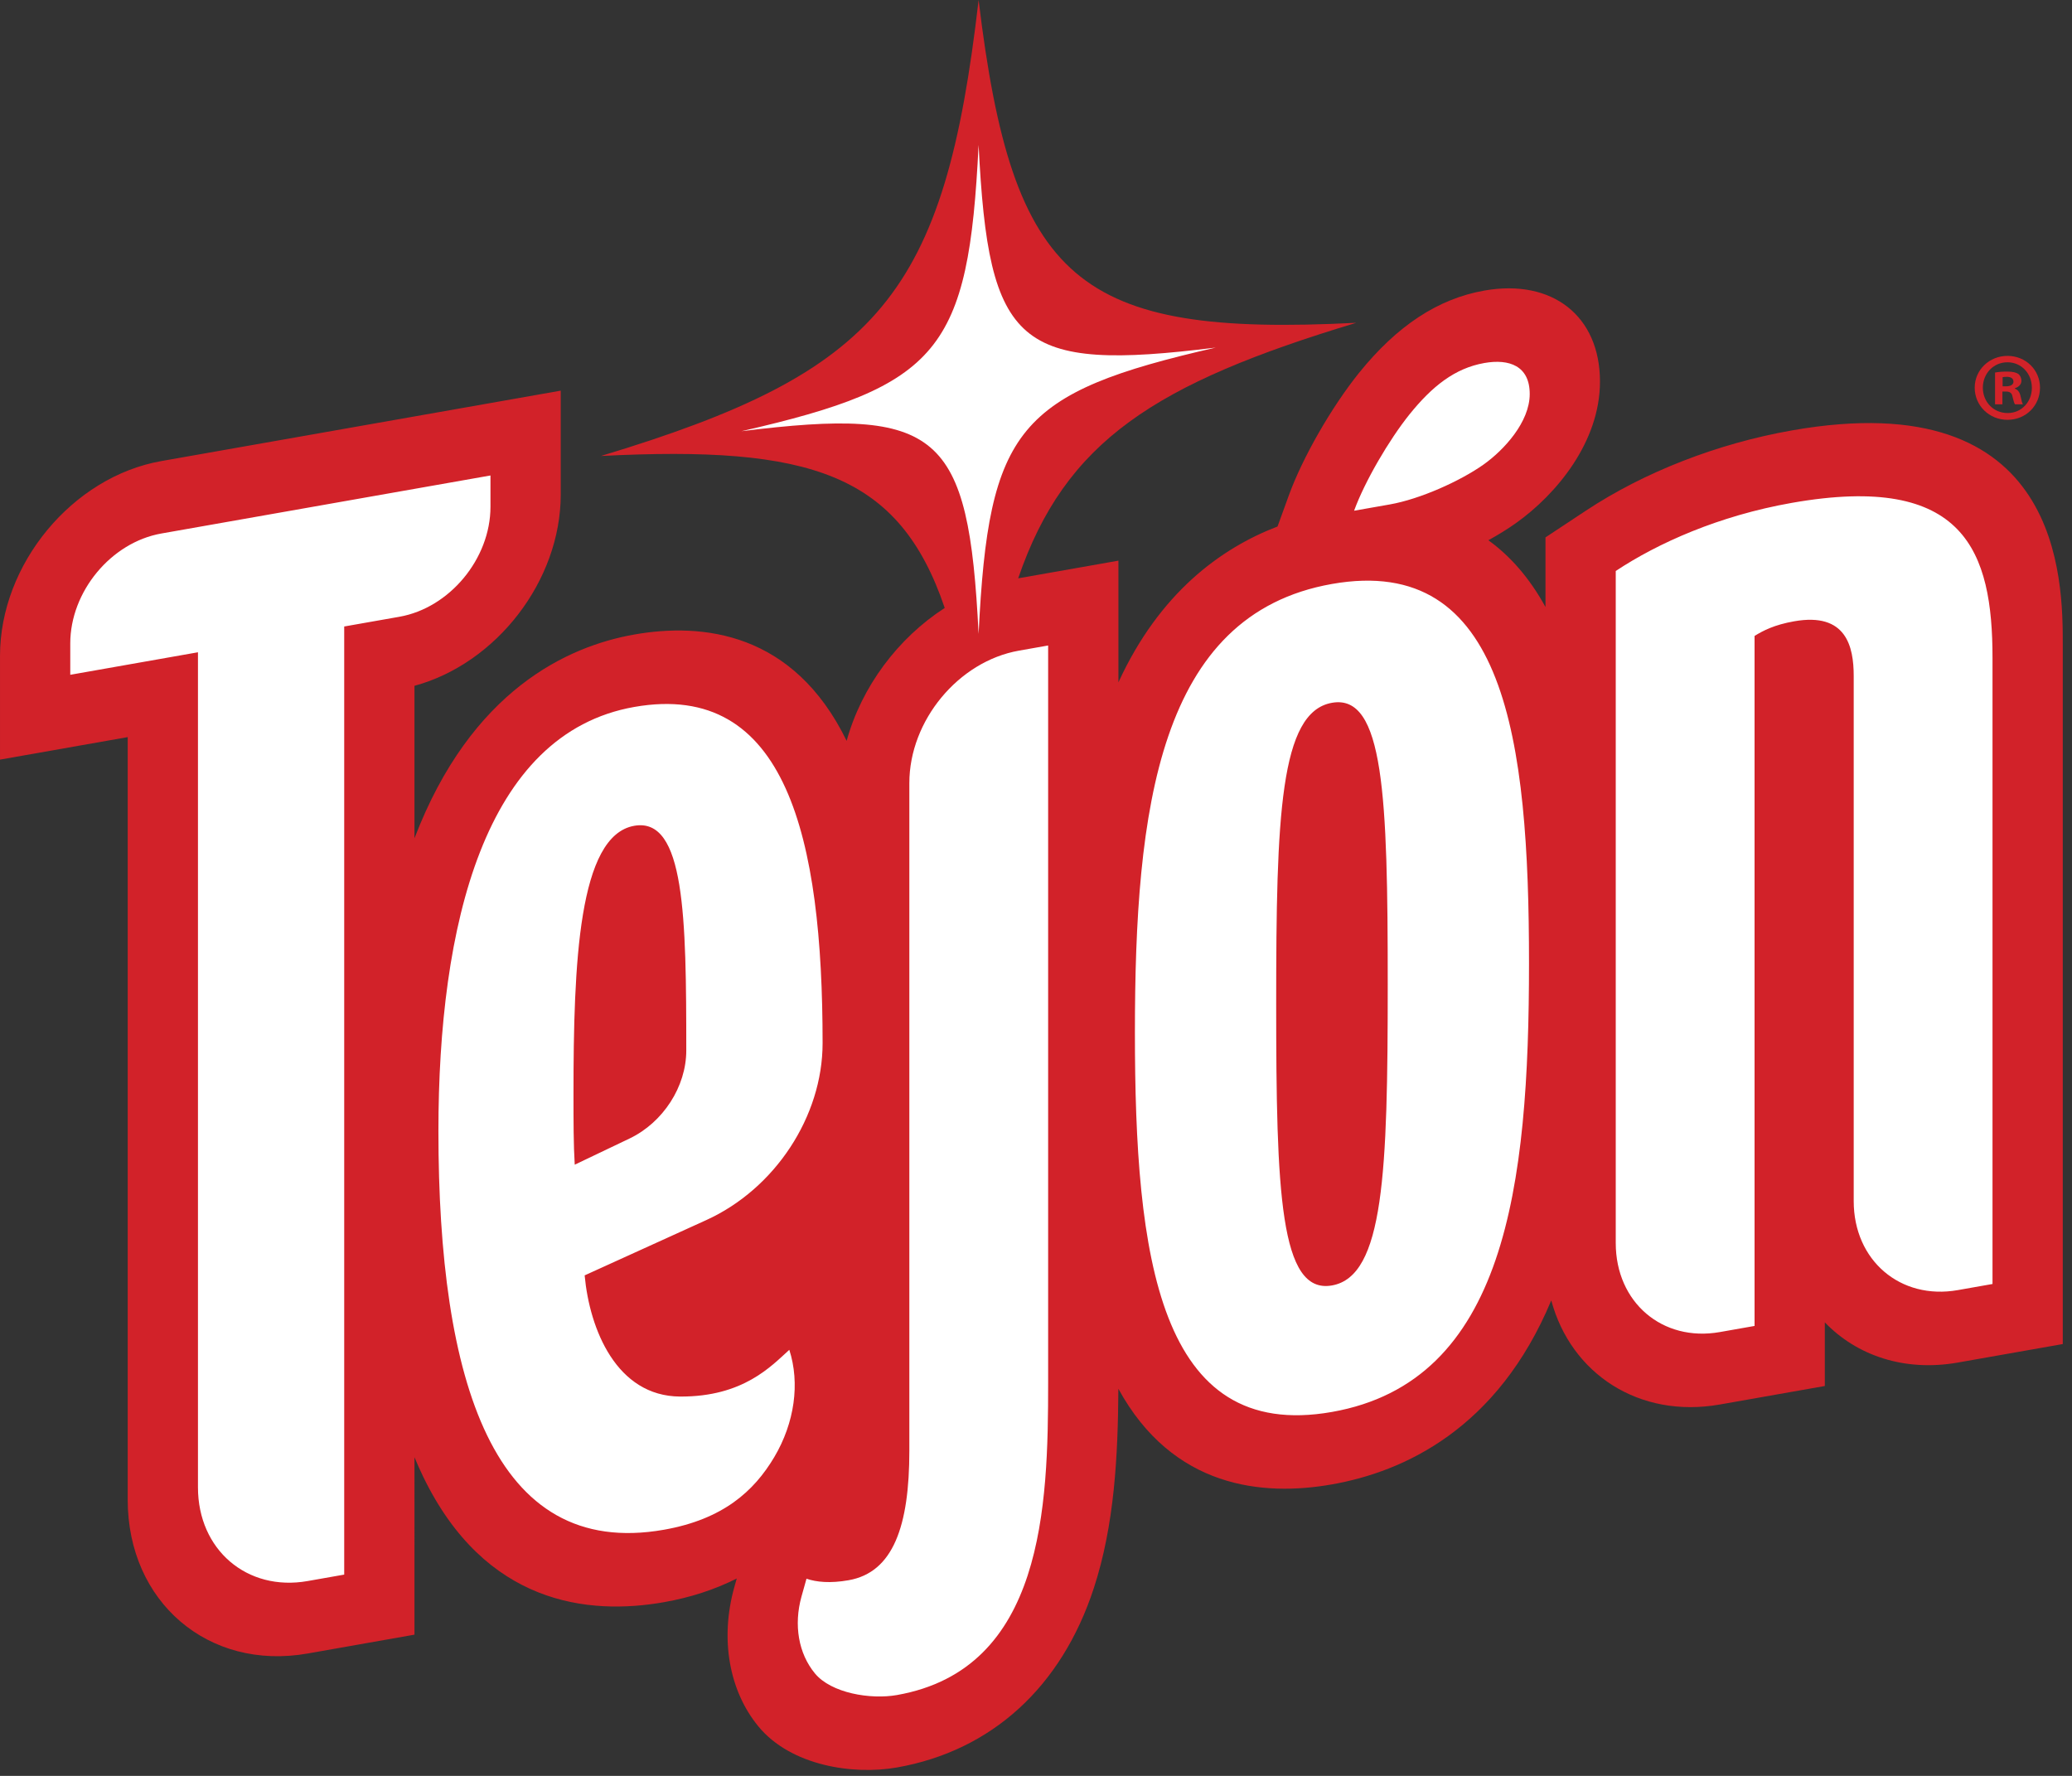
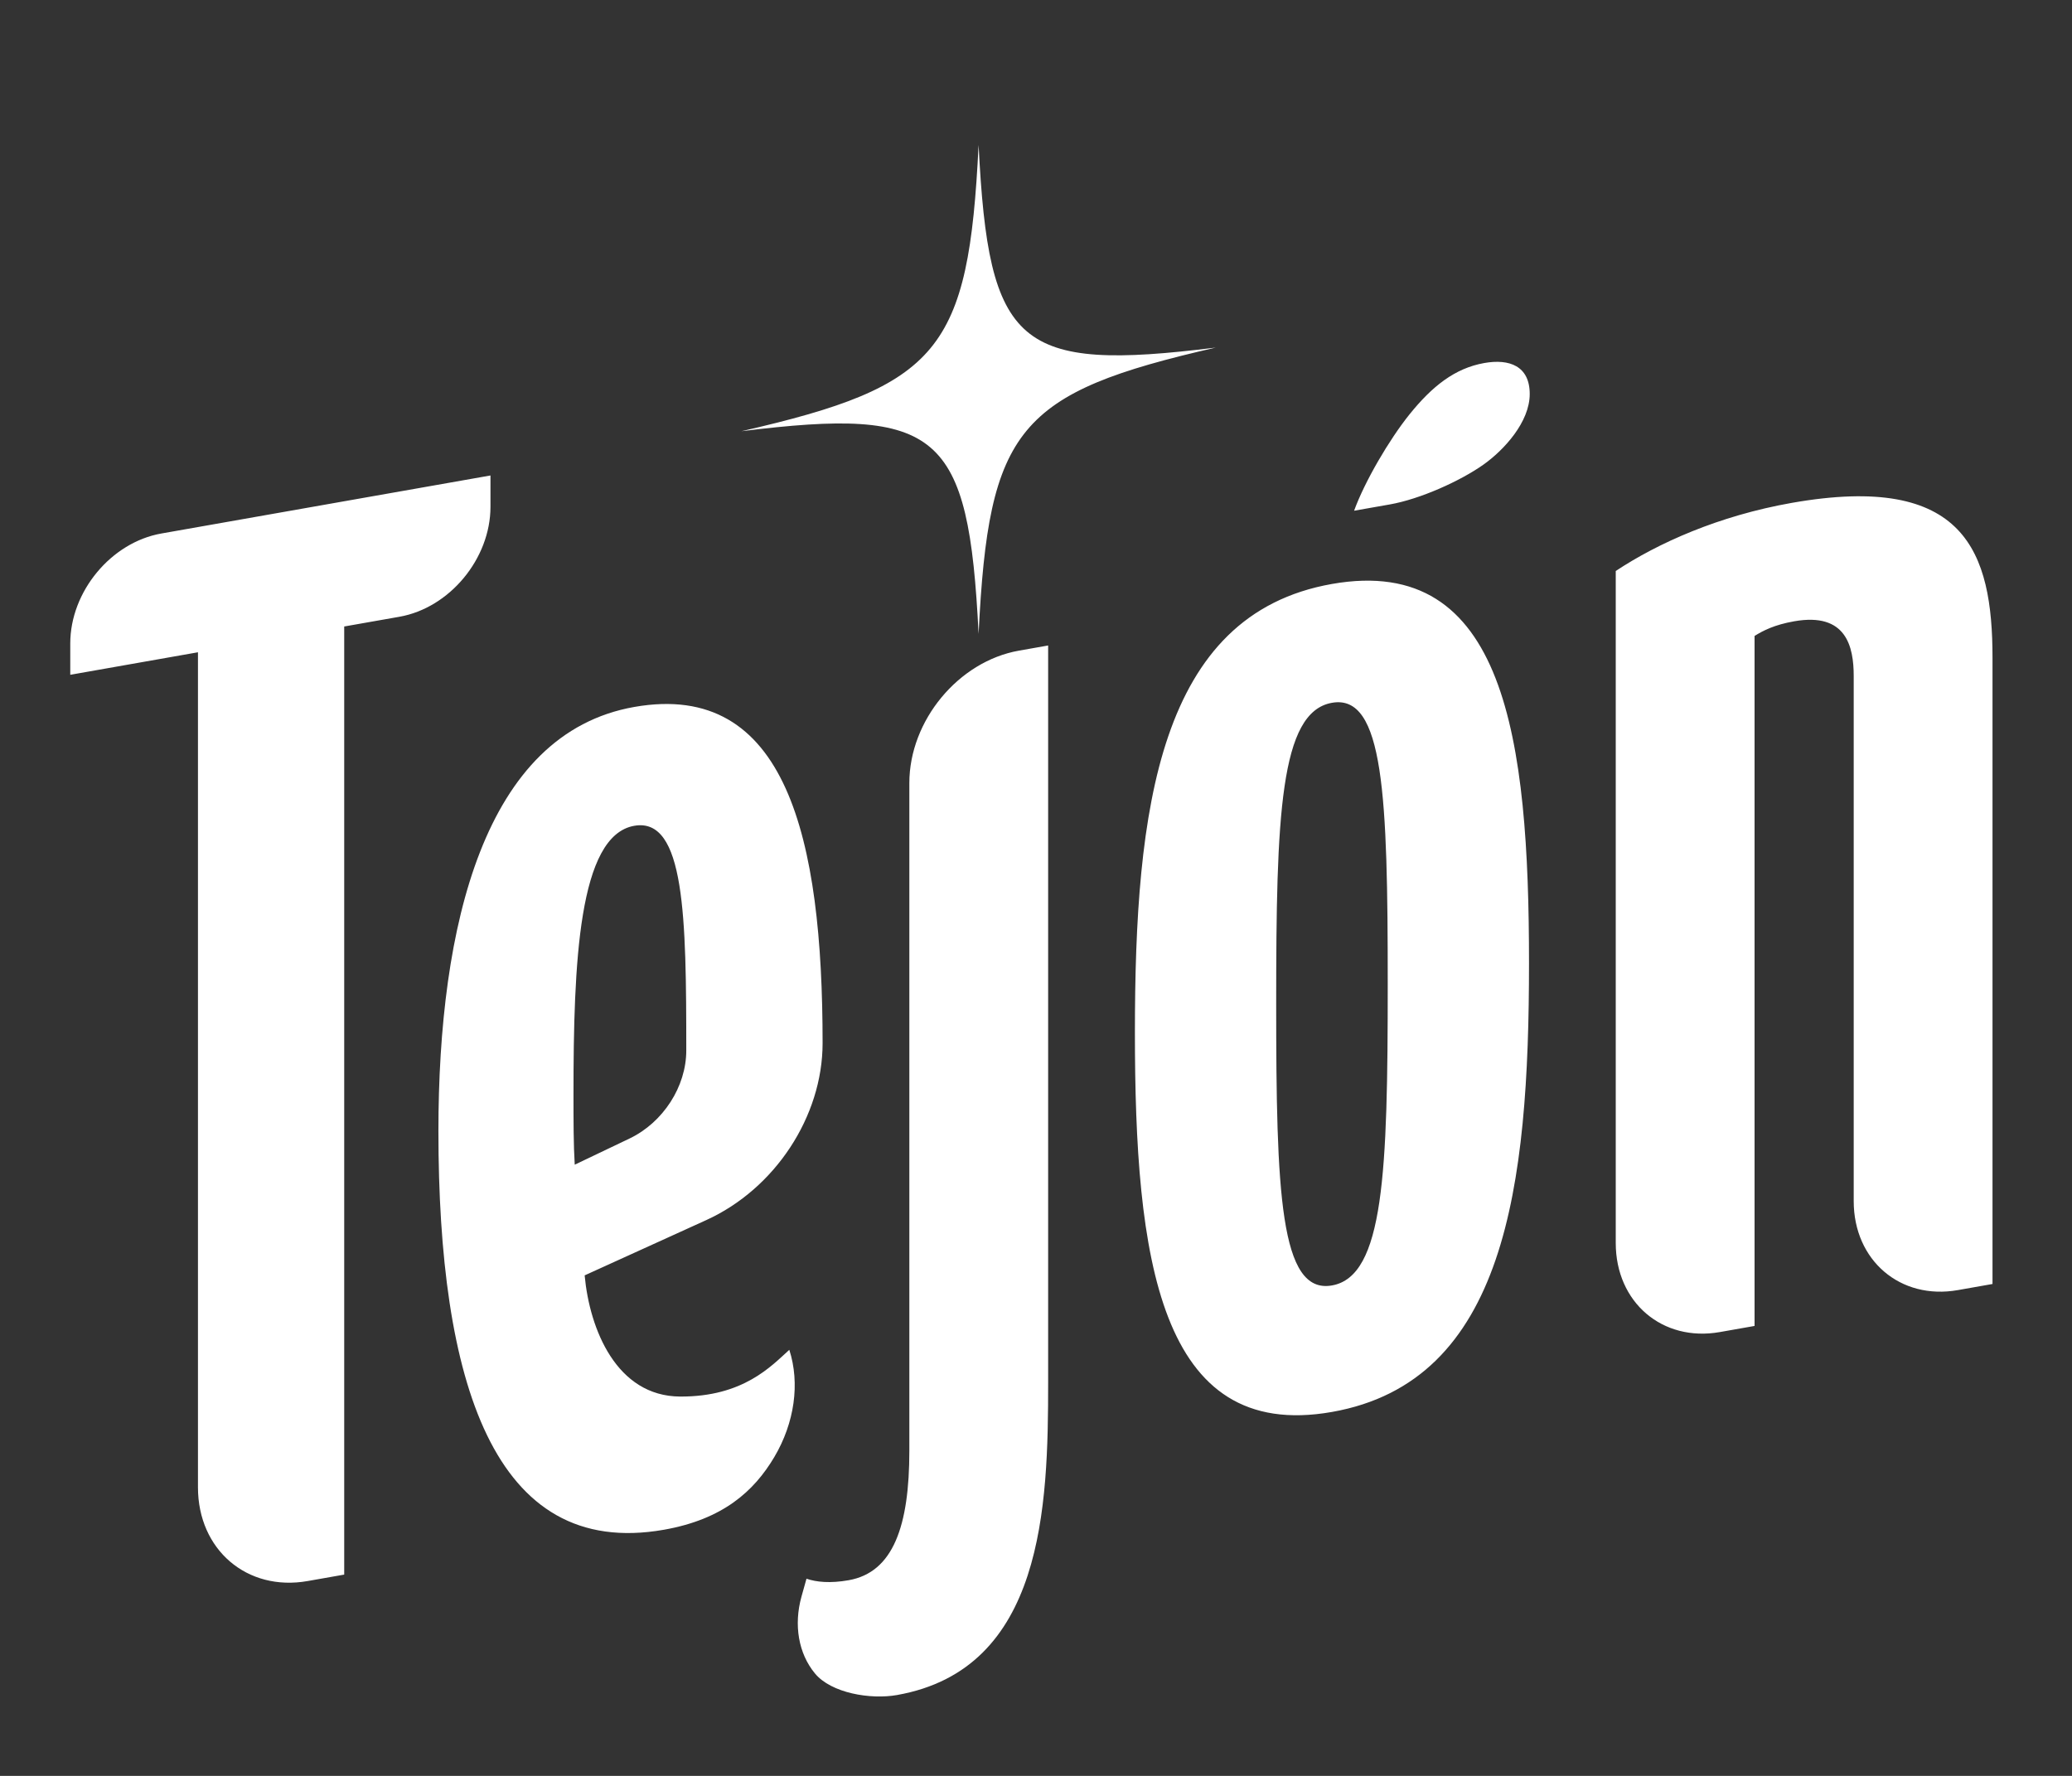
<svg xmlns="http://www.w3.org/2000/svg" width="100%" height="100%" viewBox="0 0 168 144" version="1.1" xml:space="preserve" style="fill-rule:evenodd;clip-rule:evenodd;stroke-linejoin:round;stroke-miterlimit:2;">
  <rect x="0" y="0" width="168" height="144" fill="#333333" stroke="none" />
-   <path d="M145.276,34.903c-6.03,1.063 -11.959,3.375 -16.695,6.508l-3.271,2.164l-0,5.646c-1.326,-2.419 -2.911,-4.172 -4.631,-5.414c0.802,-0.441 1.557,-0.909 2.234,-1.388c3.295,-2.344 6.815,-6.589 6.815,-11.476c0,-5.32 -3.856,-8.355 -9.376,-7.382c-3.753,0.662 -7.077,2.847 -10.173,6.69c-2.235,2.785 -4.57,6.862 -5.678,9.915l-0.917,2.526c-4.633,1.776 -9.581,5.406 -12.902,12.637l0,-9.867l-8.06,1.421c-0.023,0.004 -0.045,0.011 -0.068,0.015c3.817,-11.144 11.086,-15.797 27.413,-20.723c-22.648,1.154 -27.868,-3.306 -30.621,-26.175c-2.754,23.84 -7.974,30.141 -30.621,36.974c17.009,-0.866 24.187,1.436 27.874,12.322c-3.801,2.455 -6.737,6.385 -7.953,10.776c-4.313,-8.852 -11.715,-9.591 -17.223,-8.62c-5.39,0.951 -13.222,4.508 -17.818,16.522l-0,-12.363c6.643,-1.809 11.86,-8.51 11.86,-15.523l-0,-8.411l-32.382,5.709c-7.214,1.273 -13.083,8.359 -13.083,15.797l-0,8.412l10.354,-1.825l-0,61.837c-0,8.294 6.545,13.888 14.589,12.47l8.663,-1.528l-0.001,-14.386c0.227,0.546 0.463,1.073 0.71,1.582c5.022,10.365 13.387,11.251 19.52,10.17c2.152,-0.38 4.121,-1.022 5.901,-1.921l-0.2,0.712c-1.165,4.165 -0.433,8.384 1.957,11.285c2.623,3.184 7.66,3.957 11.231,3.327c7.667,-1.352 13.336,-6.511 15.96,-14.53c1.688,-5.155 1.96,-10.774 1.994,-16.177c4.416,8.065 11.713,8.742 17.318,7.753c5.806,-1.023 13.427,-4.474 17.782,-14.919c1.601,5.957 7.123,9.595 13.67,8.441l8.51,-1.5l0,-5.16c2.596,2.698 6.467,4.02 10.784,3.259l8.51,-1.501l0,-56.644c0,-5.271 0,-21.312 -21.976,-17.437" style="fill:#d22229;fill-rule:nonzero;" />
  <path d="M120.291,37.666c-1.901,1.346 -5.151,2.805 -7.604,3.237c-2.452,0.432 -2.896,0.51 -2.896,0.51c0.858,-2.363 2.835,-5.746 4.49,-7.809c1.84,-2.284 3.68,-3.747 6.072,-4.169c2.023,-0.356 3.679,0.237 3.679,2.513c-0,2.277 -2.085,4.541 -3.741,5.718m-92.382,13.134l-0,76.879l-2.966,0.523c-4.911,0.866 -8.892,-2.536 -8.892,-7.6l-0,-67.711l-10.354,1.826l-0,-2.539c-0,-4.206 3.307,-8.198 7.387,-8.918l26.684,-4.705l-0,2.538c-0,4.207 -3.307,8.199 -7.386,8.919l-4.473,0.788Zm38.788,33.786c-0,5.946 -3.864,11.817 -9.432,14.347l-9.861,4.483c0.402,4.384 2.591,9.797 7.737,9.826c5.132,0.028 7.409,-2.485 8.857,-3.79c0.877,2.714 0.428,5.92 -1.217,8.695c-1.646,2.775 -4.165,5.05 -8.946,5.894c-13.867,2.445 -18.288,-12.11 -18.288,-32.314c-0.001,-16.682 3.717,-32.257 15.877,-34.402c12.359,-2.179 15.273,10.674 15.273,27.251l-0,0.01Zm-15.273,-17.625c-4.522,0.798 -4.925,11.126 -4.925,21.799c0.001,2.175 -0,4.041 0.101,5.681l4.44,-2.121c2.725,-1.302 4.604,-4.211 4.604,-7.139l-0,-0.003c-0,-10.775 -0.101,-18.943 -4.22,-18.217m14.646,68.724c-1.327,-1.61 -1.728,-3.923 -1.082,-6.234l0.403,-1.438c0.803,0.272 1.909,0.388 3.416,0.122c3.618,-0.638 4.924,-4.391 4.924,-10.504l-0,-54.138c-0,-5.063 3.981,-9.87 8.892,-10.736l2.362,-0.417l-0,59.784c0.001,10.016 -0.35,23.22 -12.26,25.321c-2.14,0.377 -5.328,-0.148 -6.655,-1.76m41.927,-21.195c-14.068,2.48 -15.977,-12.62 -15.977,-30.752c-0,-18.133 1.909,-33.906 15.977,-36.387c14.068,-2.481 15.977,12.62 15.977,30.752c-0,18.132 -1.909,33.906 -15.977,36.387m-0,-57.503c-4.221,0.743 -4.522,9.189 -4.522,24.42c-0,15.231 0.301,23.57 4.522,22.825c4.221,-0.743 4.522,-9.189 4.522,-24.42c-0,-15.231 -0.302,-23.57 -4.522,-22.825m50.745,47.623c-4.662,0.822 -8.441,-2.408 -8.441,-7.215l-0,-42.584c-0,-2.383 -0.603,-5.177 -4.824,-4.433c-1.608,0.283 -2.512,0.753 -3.215,1.188l-0,55.95l-2.814,0.496c-4.661,0.822 -8.441,-2.408 -8.441,-7.216l-0,-54.497c3.417,-2.261 8.341,-4.476 14.269,-5.522c14.068,-2.48 16.279,3.968 16.279,12.568l-0,50.769l-2.813,0.496Zm-79.396,-92.861c-0.815,16.687 -3.183,19.546 -19.227,23.216c16.044,-1.988 18.412,0.036 19.227,16.435c0.815,-16.687 3.183,-19.546 19.228,-23.216c-16.045,1.989 -18.413,-0.035 -19.228,-16.435" style="fill:#fff;fill-rule:nonzero;" />
-   <path d="M162.358,31.748l0.283,0c0.33,0 0.487,0.126 0.534,0.409c0.079,0.298 0.126,0.534 0.204,0.628l0.644,-0c-0.062,-0.094 -0.11,-0.251 -0.188,-0.644c-0.079,-0.346 -0.22,-0.534 -0.471,-0.629l0,-0.031c0.314,-0.094 0.534,-0.314 0.534,-0.597c0,-0.251 -0.11,-0.456 -0.252,-0.566c-0.188,-0.11 -0.408,-0.188 -0.895,-0.188c-0.424,-0 -0.754,0.031 -0.99,0.078l0,2.577l0.597,-0l0,-1.037Zm0.016,-1.163c0.063,-0.015 0.173,-0.031 0.33,-0.031c0.377,0 0.55,0.157 0.55,0.393c0,0.267 -0.268,0.377 -0.597,0.377l-0.283,0l0,-0.739Zm0.393,-1.728c-1.477,0 -2.656,1.147 -2.656,2.577c0,1.461 1.179,2.608 2.656,2.608c1.492,0 2.639,-1.147 2.639,-2.608c0,-1.43 -1.147,-2.577 -2.639,-2.577m0,0.519c1.146,0 1.979,0.927 1.979,2.073c0,1.132 -0.833,2.043 -1.964,2.043c-1.162,0 -2.011,-0.911 -2.011,-2.058c0,-1.131 0.849,-2.058 1.996,-2.058" style="fill:#d22229;fill-rule:nonzero;" />
</svg>